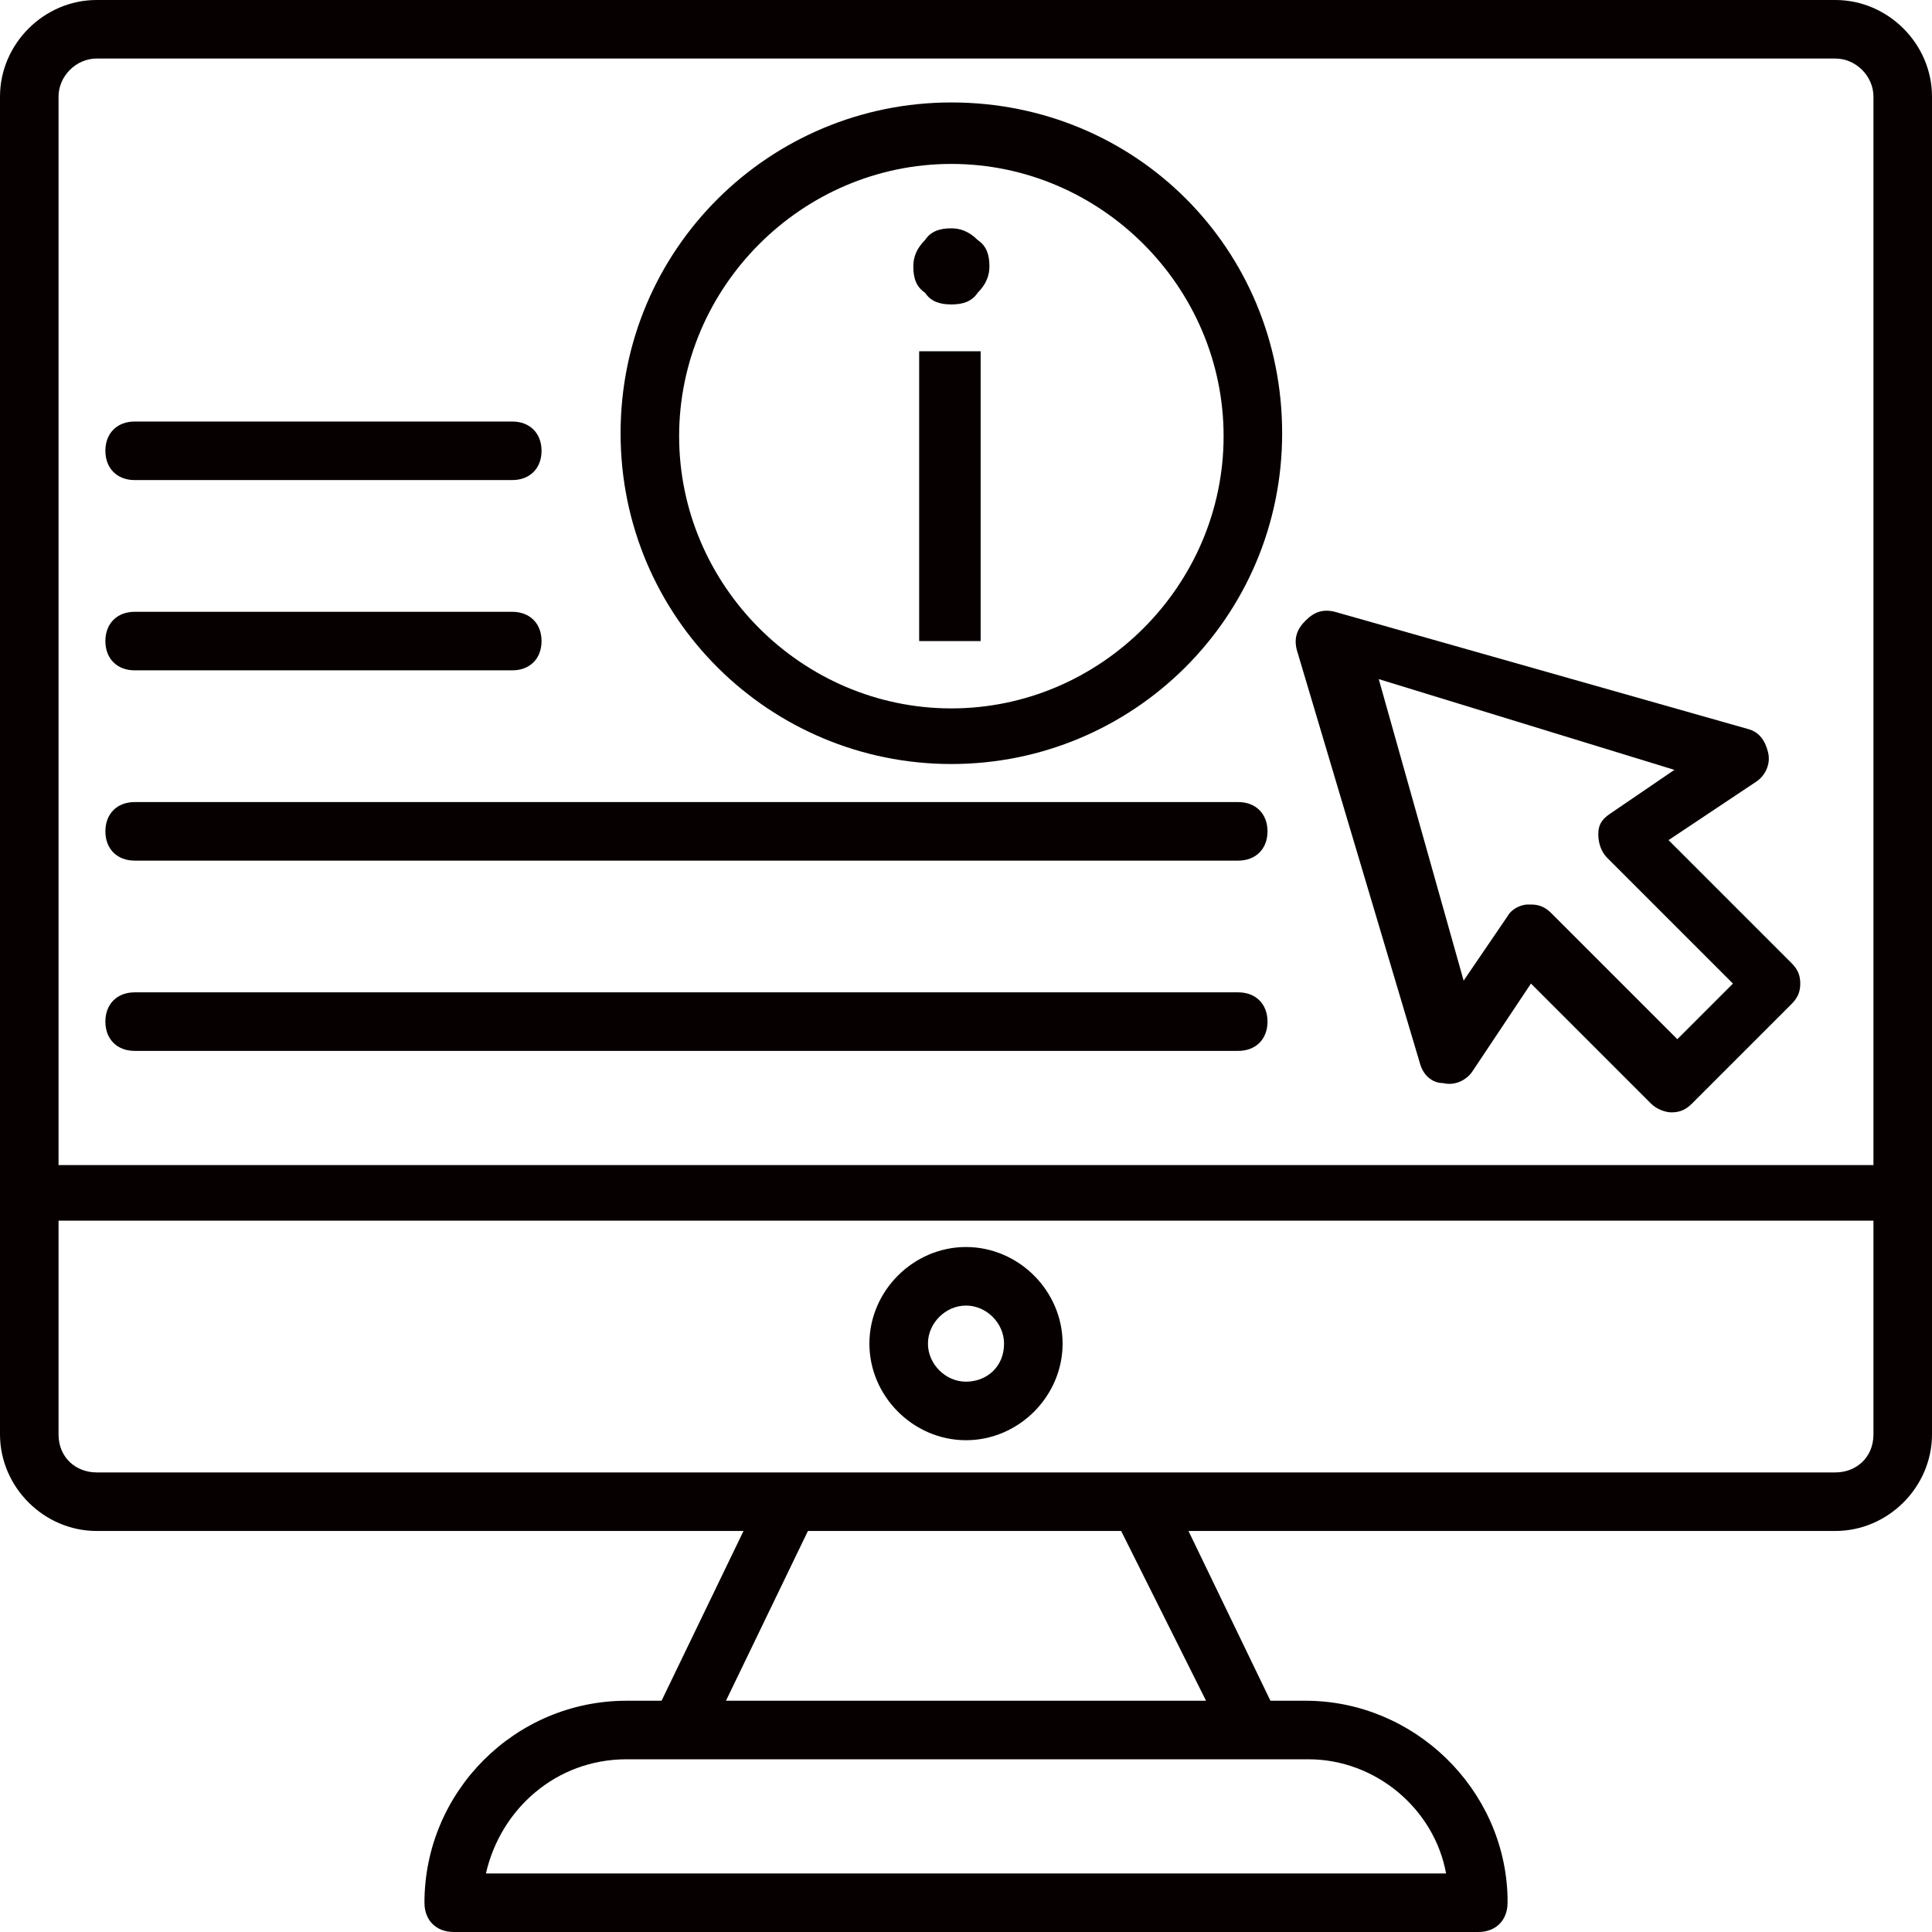
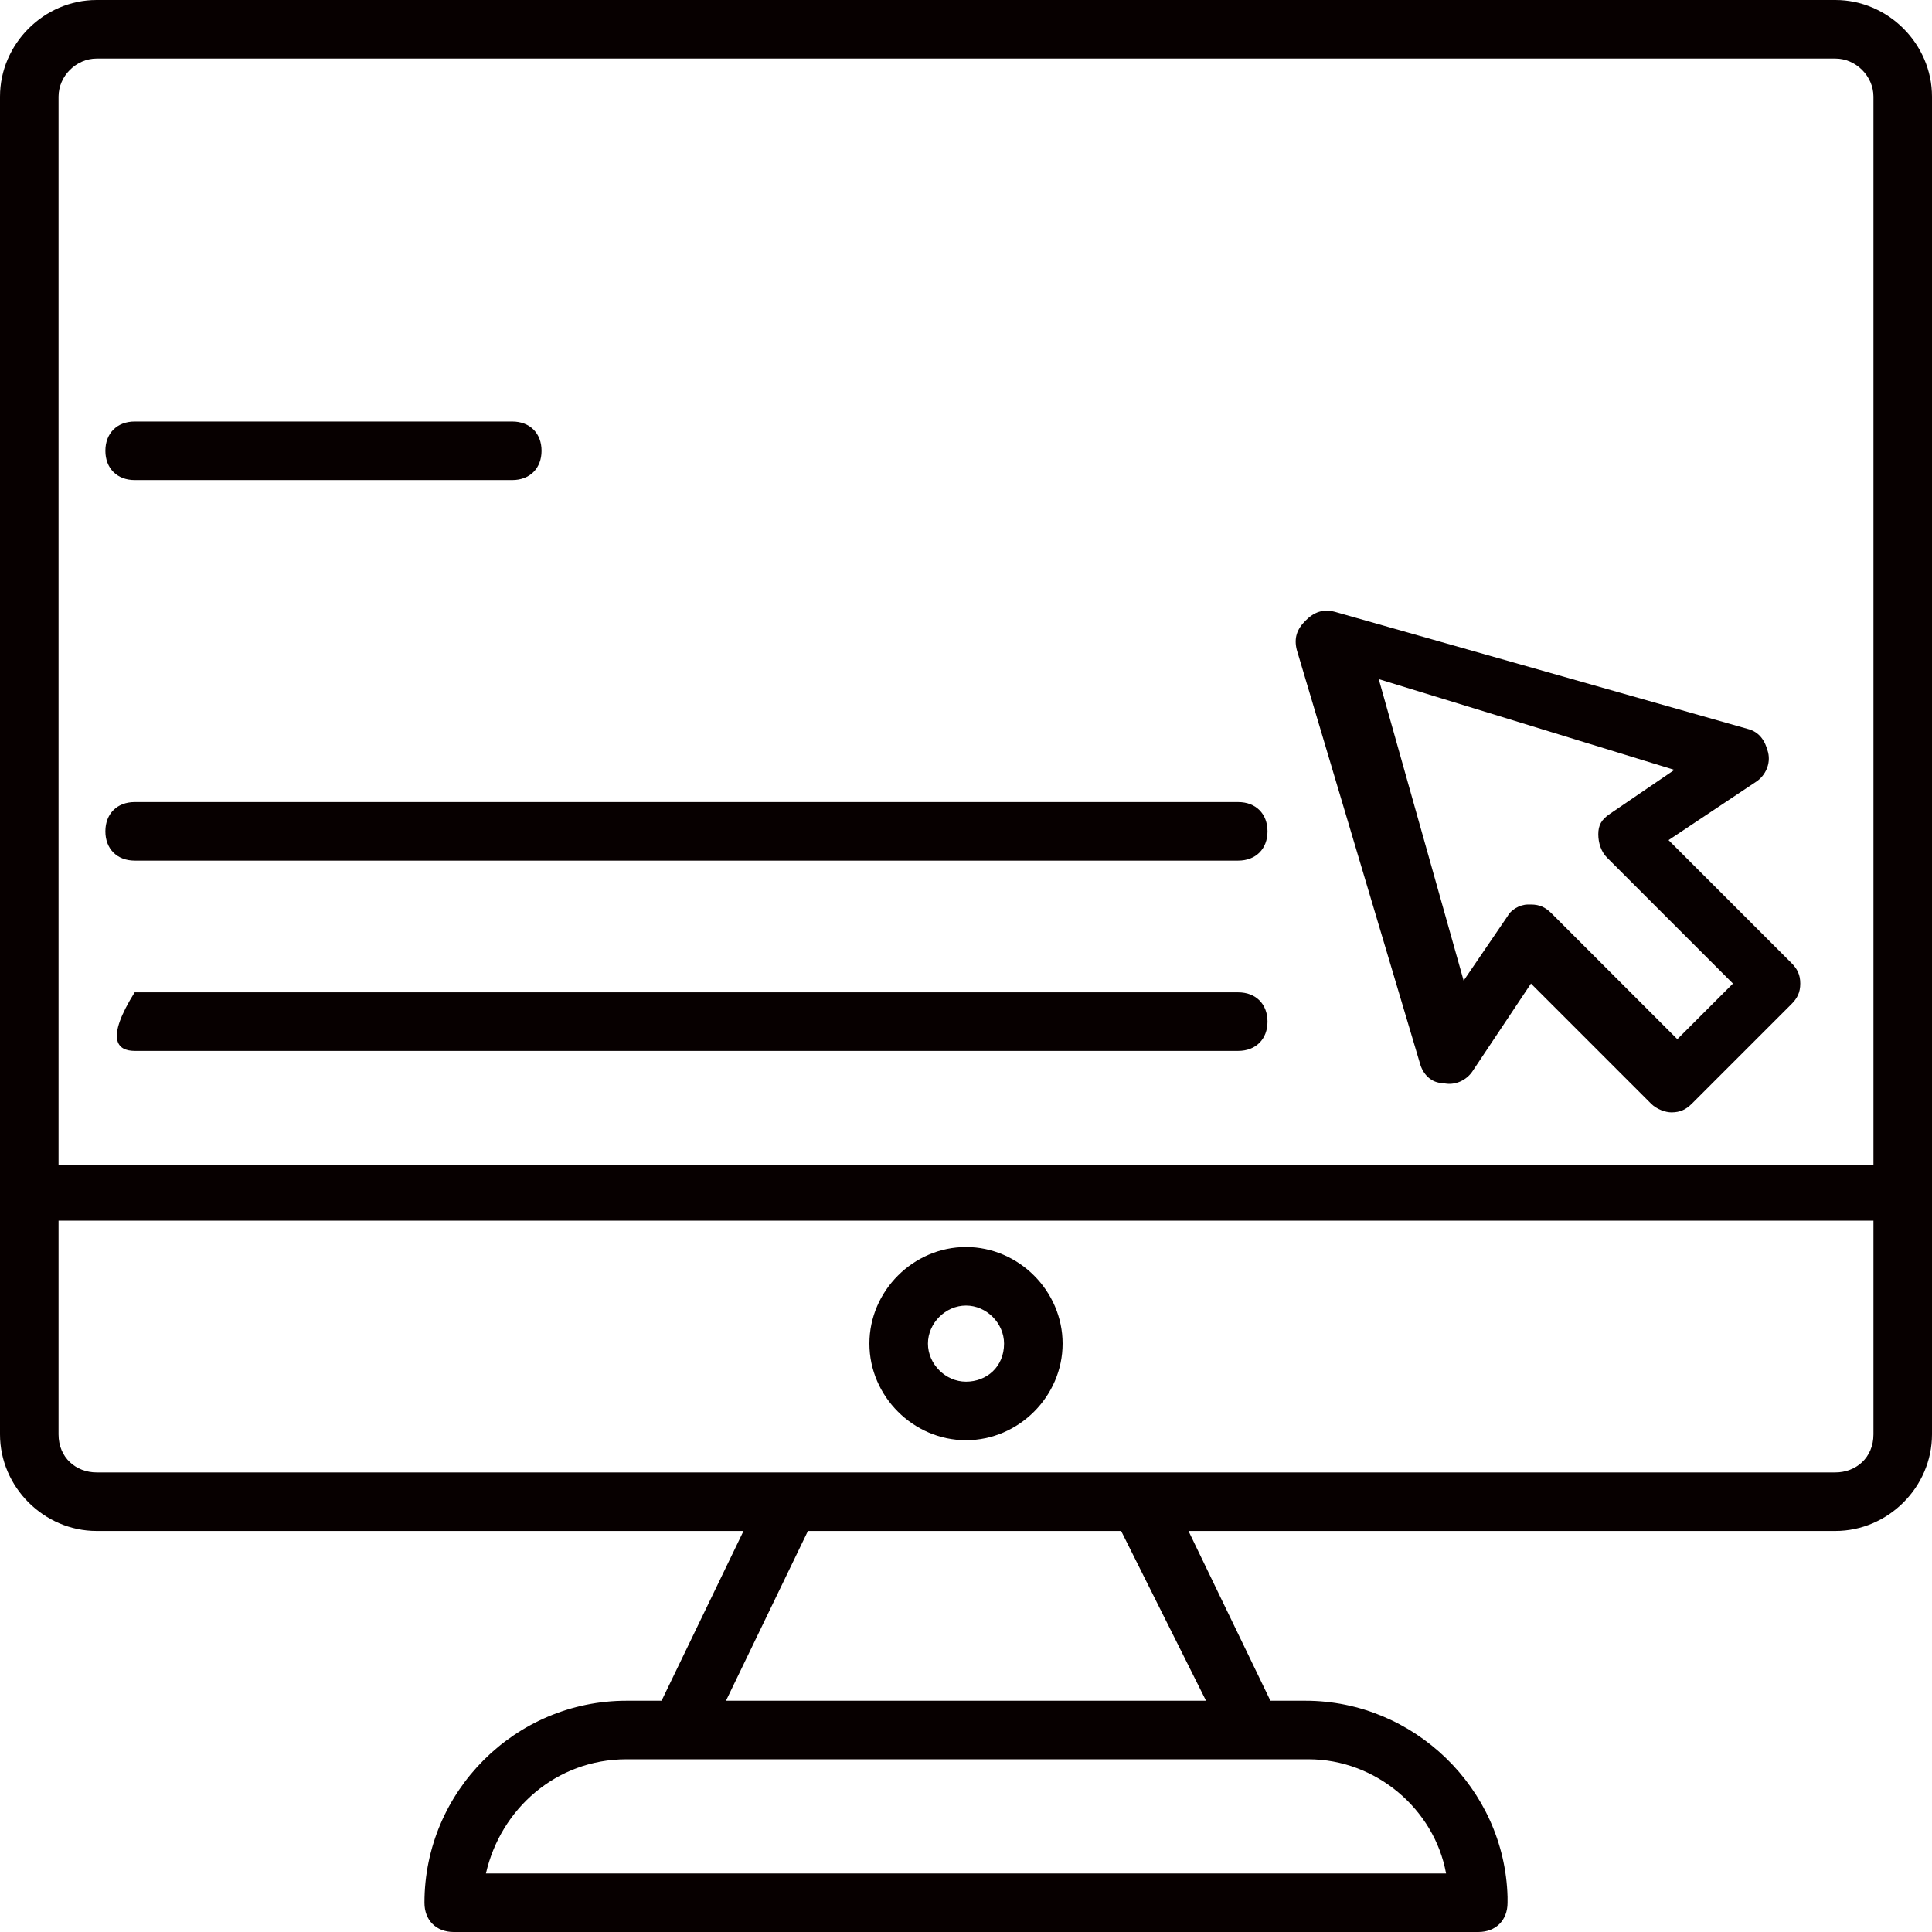
<svg xmlns="http://www.w3.org/2000/svg" height="100px" width="100px" fill="#070000" version="1.1" x="0px" y="0px" viewBox="0 0 66 66" style="enable-background:new 0 0 66 66;" xml:space="preserve">
  <g>
    <g>
      <path d="M62.7,0H3.3C1.5,0,0,1.5,0,3.3V49c0,1.8,1.5,3.3,3.3,3.3h22.1l-2.8,5.8h-1.2c-3.8,0-6.9,3.1-6.9,6.9c0,0.6,0.4,1,1,1h35    c0,0,0,0,0,0c0.6,0,1-0.4,1-1c0-0.1,0-0.1,0-0.2c-0.1-3.7-3.2-6.7-6.9-6.7h-1.2l-2.8-5.8h22.1c1.8,0,3.3-1.5,3.3-3.3V3.3    C66,1.5,64.5,0,62.7,0z M3.3,2h59.4C63.4,2,64,2.6,64,3.3v36.5H2V3.3C2,2.6,2.6,2,3.3,2z M49.4,64H16.6c0.5-2.2,2.4-3.9,4.8-3.9    c7.3,0,14.2,0,23.3,0C47,60.1,49,61.8,49.4,64z M41.2,58.1H24.8l2.8-5.8h10.7L41.2,58.1z M62.7,50.3c-5,0-51.1,0-59.4,0    C2.6,50.3,2,49.8,2,49v-7.3h62V49C64,49.8,63.4,50.3,62.7,50.3z" />
    </g>
    <g>
      <path d="M33,42.6c-1.8,0-3.3,1.5-3.3,3.3c0,1.8,1.5,3.3,3.3,3.3c1.8,0,3.3-1.5,3.3-3.3C36.3,44.1,34.8,42.6,33,42.6z M33,47.2    c-0.7,0-1.3-0.6-1.3-1.3c0-0.7,0.6-1.3,1.3-1.3c0.7,0,1.3,0.6,1.3,1.3C34.3,46.7,33.7,47.2,33,47.2z" />
    </g>
    <g>
      <path d="M48.5,36.3c0.1,0.4,0.4,0.7,0.8,0.7c0.4,0.1,0.8-0.1,1-0.4l2-3l4.1,4.1c0.2,0.2,0.5,0.3,0.7,0.3c0.3,0,0.5-0.1,0.7-0.3    l3.4-3.4c0.2-0.2,0.3-0.4,0.3-0.7c0-0.3-0.1-0.5-0.3-0.7L57,28.7l3-2c0.3-0.2,0.5-0.6,0.4-1c-0.1-0.4-0.3-0.7-0.7-0.8l-14.1-4    c-0.4-0.1-0.7,0-1,0.3c-0.3,0.3-0.4,0.6-0.3,1L48.5,36.3z M57.2,26.3l-2.2,1.5c-0.3,0.2-0.4,0.4-0.4,0.7c0,0.3,0.1,0.6,0.3,0.8    l4.3,4.3l-1.9,1.9l-4.3-4.3c-0.2-0.2-0.4-0.3-0.7-0.3c0,0-0.1,0-0.1,0c-0.3,0-0.6,0.2-0.7,0.4l-1.5,2.2l-2.9-10.3L57.2,26.3z" />
    </g>
    <g>
-       <path d="M32.5,26.1c6.2,0,11.3-5,11.3-11.3s-5-11.3-11.3-11.3c-6.2,0-11.3,5-11.3,11.3S26.3,26.1,32.5,26.1z M32.5,5.6    c5.1,0,9.3,4.2,9.3,9.3s-4.2,9.3-9.3,9.3s-9.3-4.2-9.3-9.3S27.4,5.6,32.5,5.6z" />
-     </g>
+       </g>
    <g>
      <path d="M4.6,16.4h12.9c0.6,0,1-0.4,1-1c0-0.6-0.4-1-1-1H4.6c-0.6,0-1,0.4-1,1C3.6,16,4,16.4,4.6,16.4z" />
    </g>
    <g>
-       <path d="M4.6,22.9h12.9c0.6,0,1-0.4,1-1c0-0.6-0.4-1-1-1H4.6c-0.6,0-1,0.4-1,1C3.6,22.5,4,22.9,4.6,22.9z" />
-     </g>
+       </g>
    <g>
      <path d="M4.6,29.4h37.7c0.6,0,1-0.4,1-1c0-0.6-0.4-1-1-1H4.6c-0.6,0-1,0.4-1,1C3.6,29,4,29.4,4.6,29.4z" />
    </g>
    <g>
-       <path d="M4.6,35.9h37.7c0.6,0,1-0.4,1-1c0-0.6-0.4-1-1-1H4.6c-0.6,0-1,0.4-1,1C3.6,35.5,4,35.9,4.6,35.9z" />
+       <path d="M4.6,35.9h37.7c0.6,0,1-0.4,1-1c0-0.6-0.4-1-1-1H4.6C3.6,35.5,4,35.9,4.6,35.9z" />
    </g>
    <g>
-       <path d="M32.5,10.4c0.4,0,0.7-0.1,0.9-0.4c0.3-0.3,0.4-0.6,0.4-0.9c0-0.4-0.1-0.7-0.4-0.9c-0.3-0.3-0.6-0.4-0.9-0.4    c-0.4,0-0.7,0.1-0.9,0.4c-0.3,0.3-0.4,0.6-0.4,0.9c0,0.4,0.1,0.7,0.4,0.9C31.8,10.3,32.1,10.4,32.5,10.4z" />
-     </g>
+       </g>
    <g>
-       <rect x="31.4" y="12" width="2.1" height="9.9" />
-     </g>
+       </g>
  </g>
</svg>